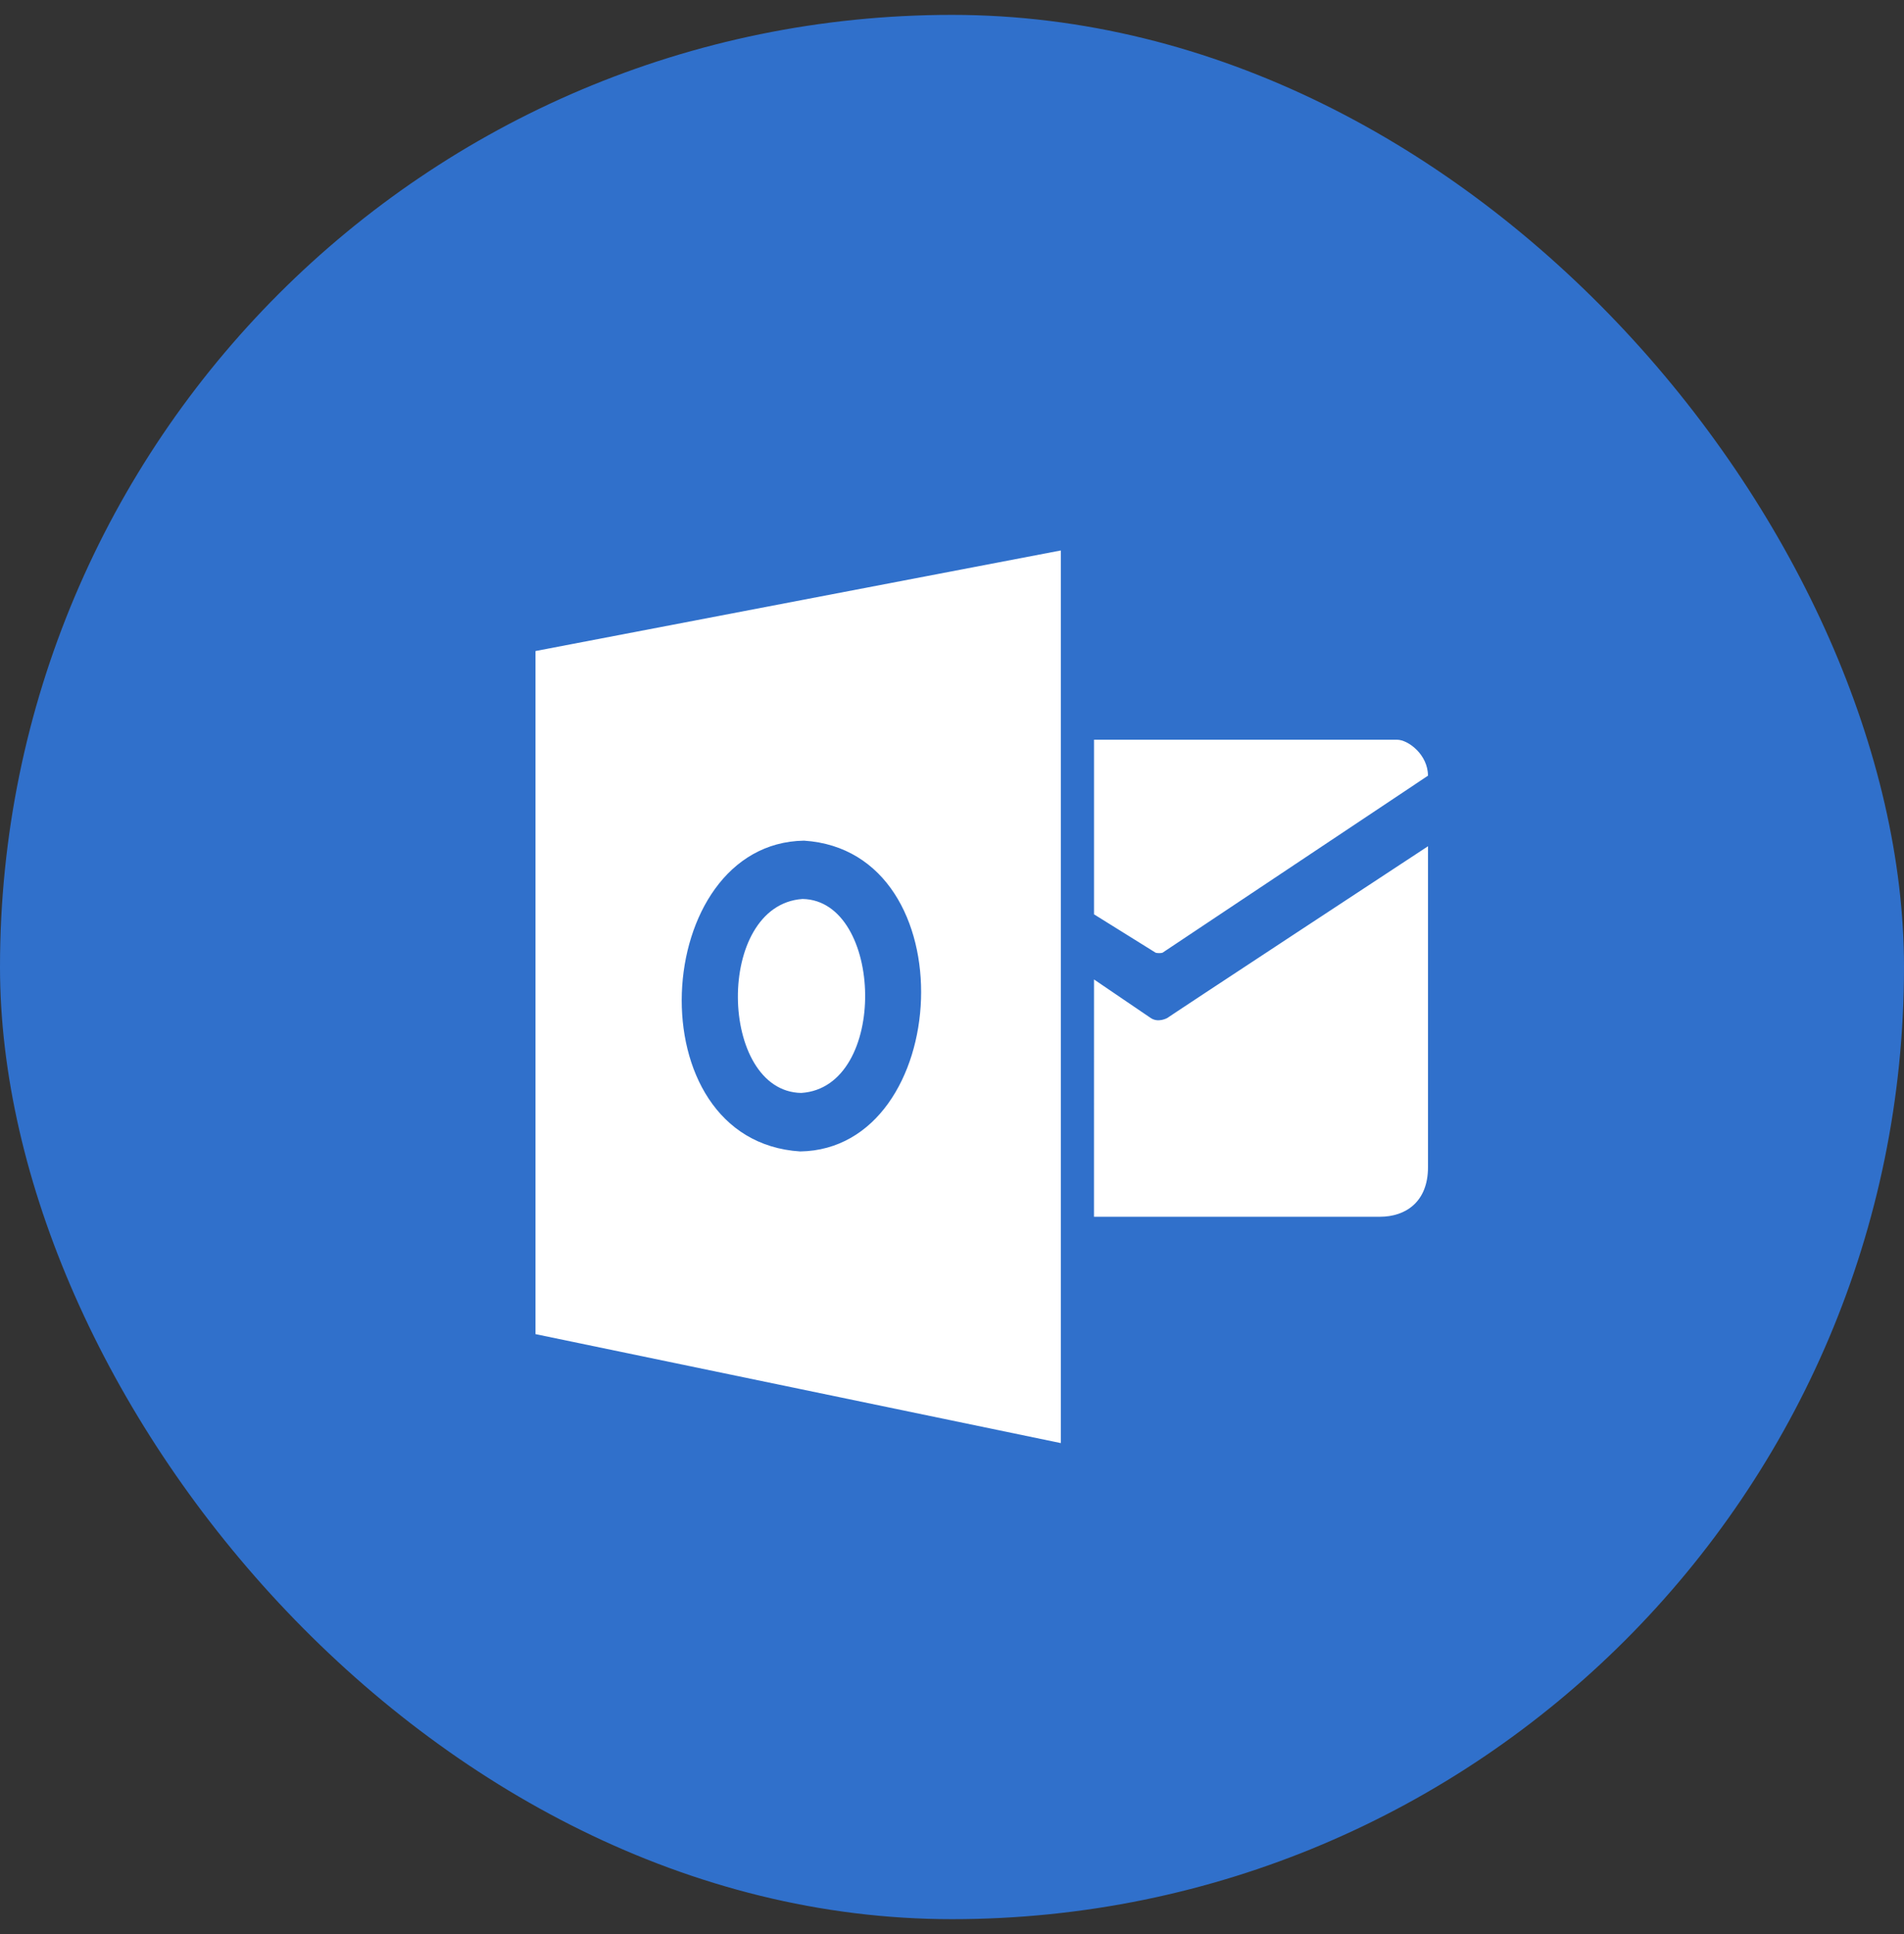
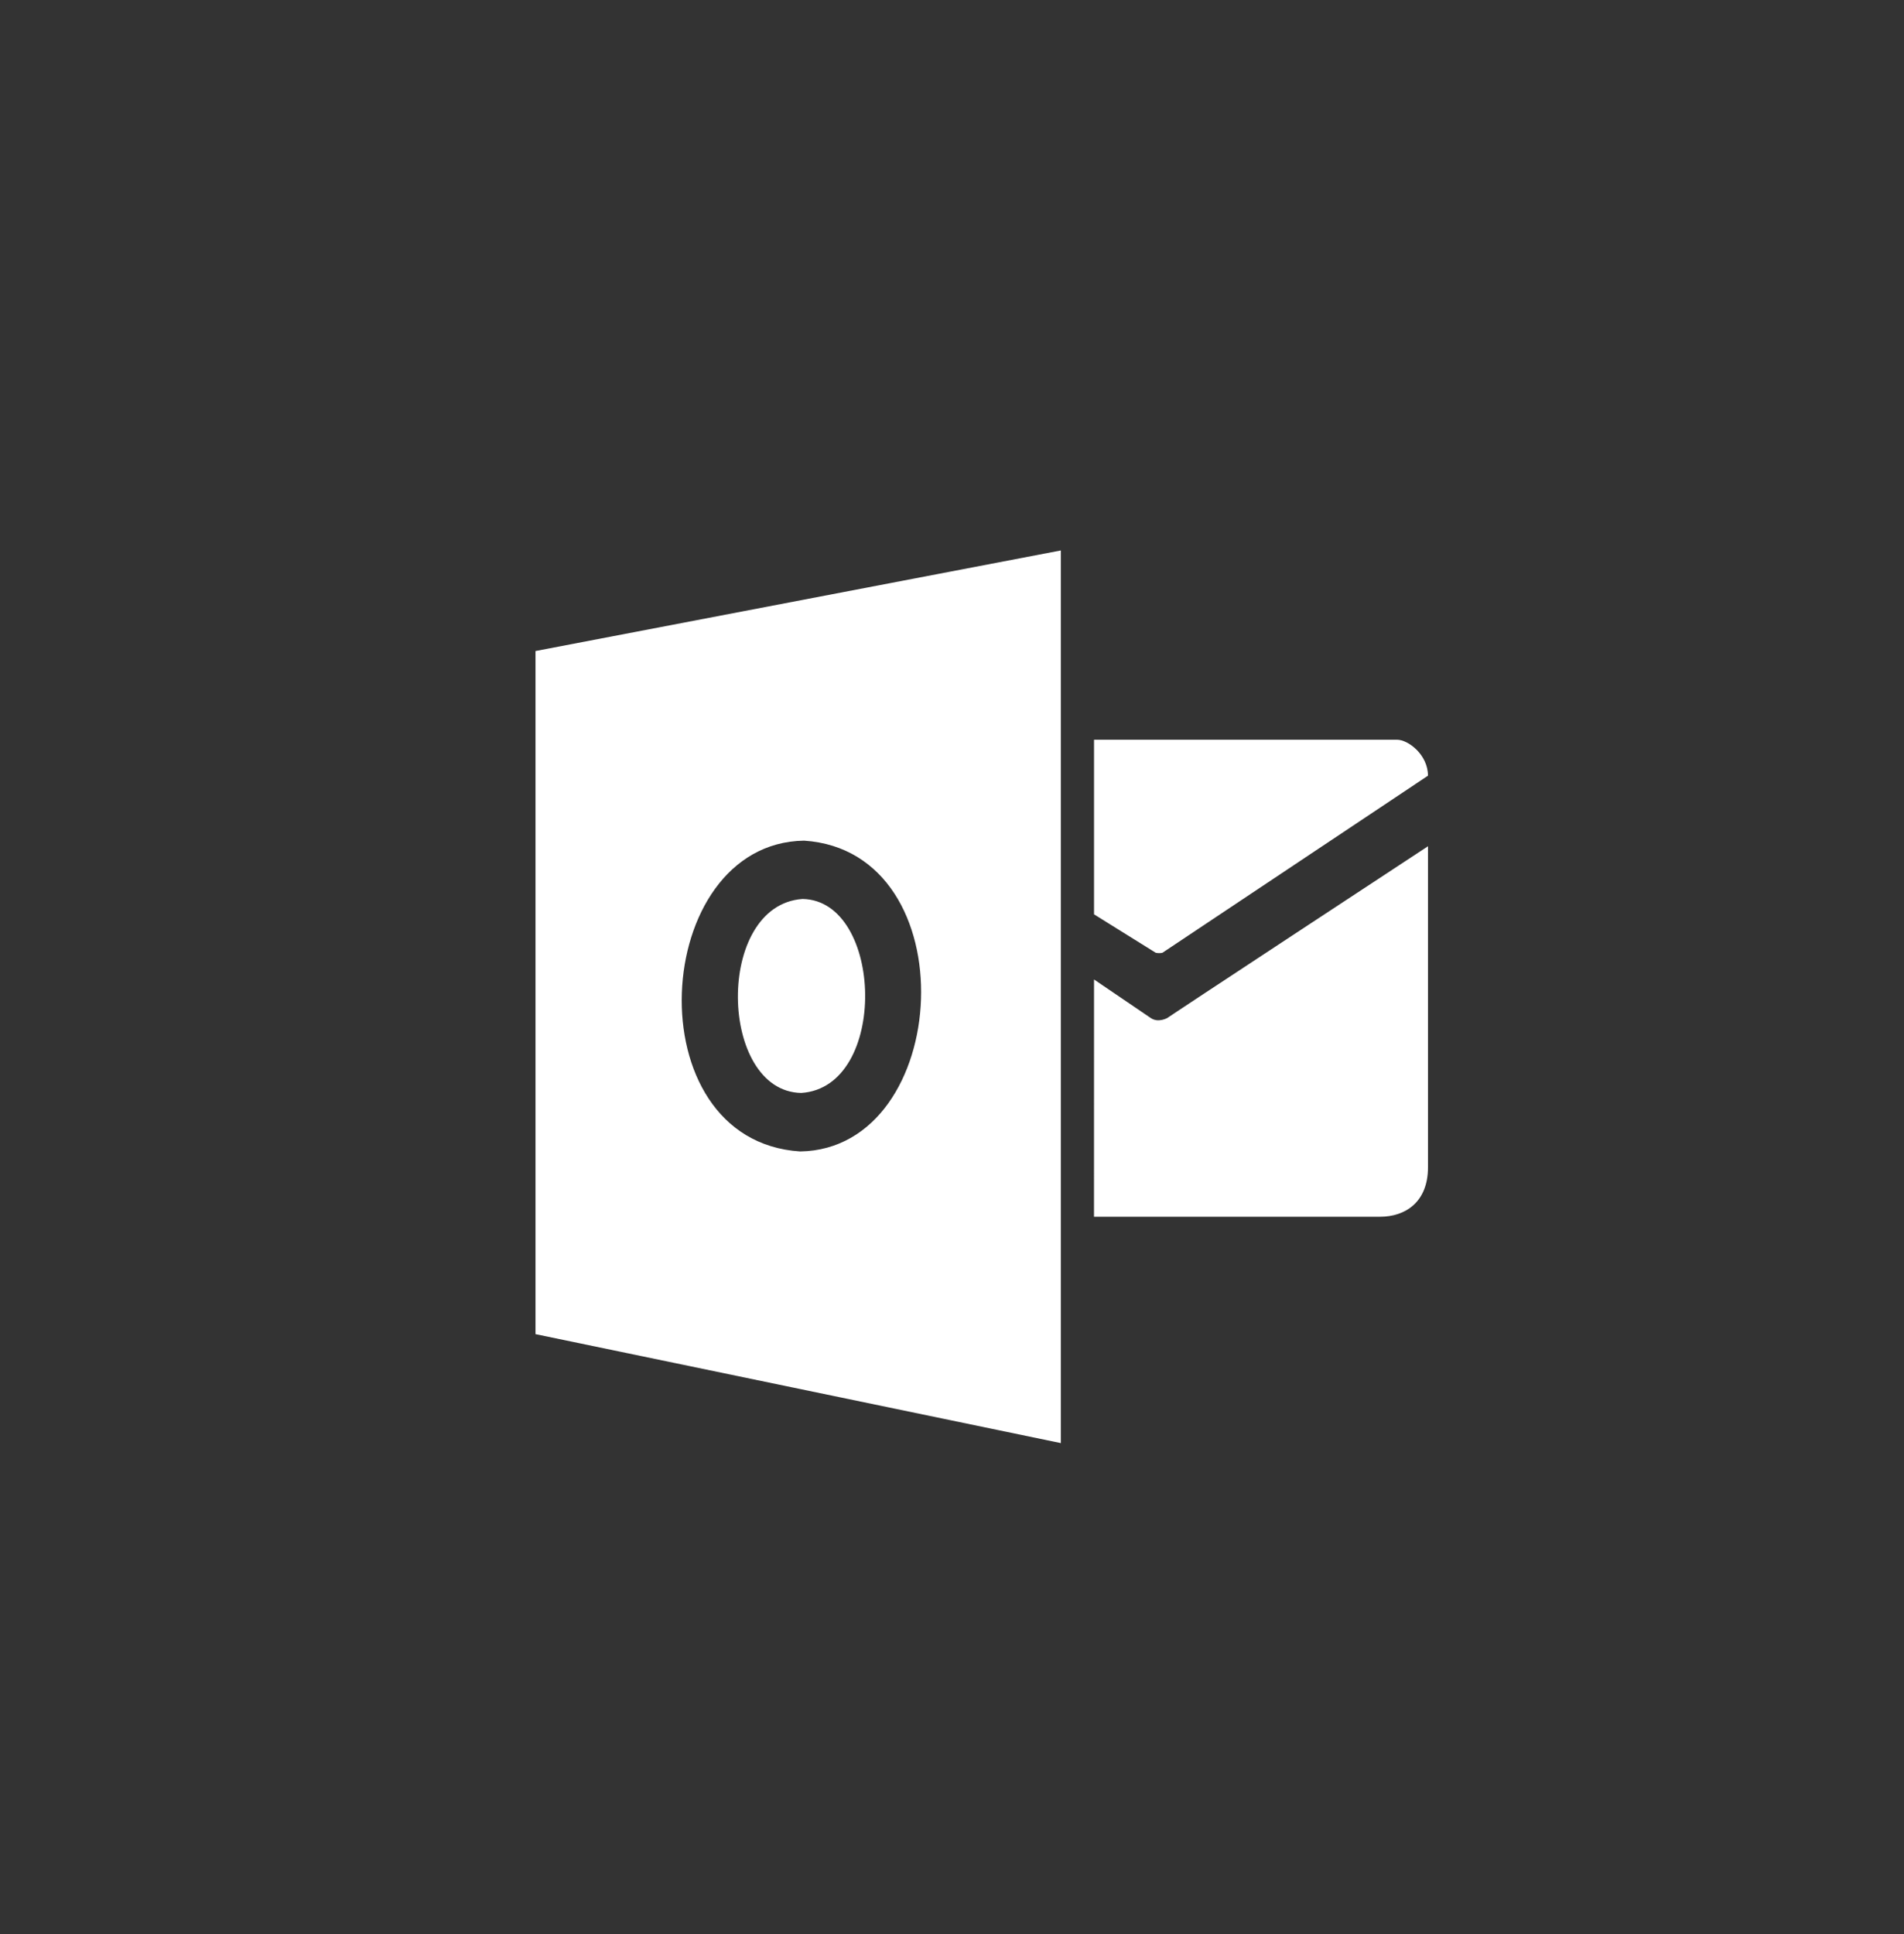
<svg xmlns="http://www.w3.org/2000/svg" width="64" height="65" viewBox="0 0 64 65" fill="none">
  <rect x="0" y="0" width="64" height="65" fill="#333333" stroke="none" />
-   <rect y="0.5" width="64" height="64" rx="32" fill="#3070CB" />
  <path d="M18 21.88V44.838L35.658 48.5V18.5L18 21.88ZM26.896 38.698C21.283 38.34 21.861 28.333 27.027 28.253C32.562 28.615 32.019 38.618 26.896 38.698ZM26.977 30.213C24.02 30.416 24.152 36.682 26.931 36.732C29.876 36.544 29.703 30.261 26.977 30.213ZM38.666 34.204C38.933 34.398 39.254 34.204 39.254 34.204C38.934 34.398 48 28.441 48 28.441V39.227C48 40.401 47.24 40.893 46.386 40.893H36.773L36.774 32.918L38.666 34.204ZM36.774 24.861V30.729L38.847 32.02C38.902 32.036 39.021 32.037 39.075 32.02L47.999 26.07C47.999 25.365 47.335 24.861 46.96 24.861H36.774Z" fill="white" />
</svg>